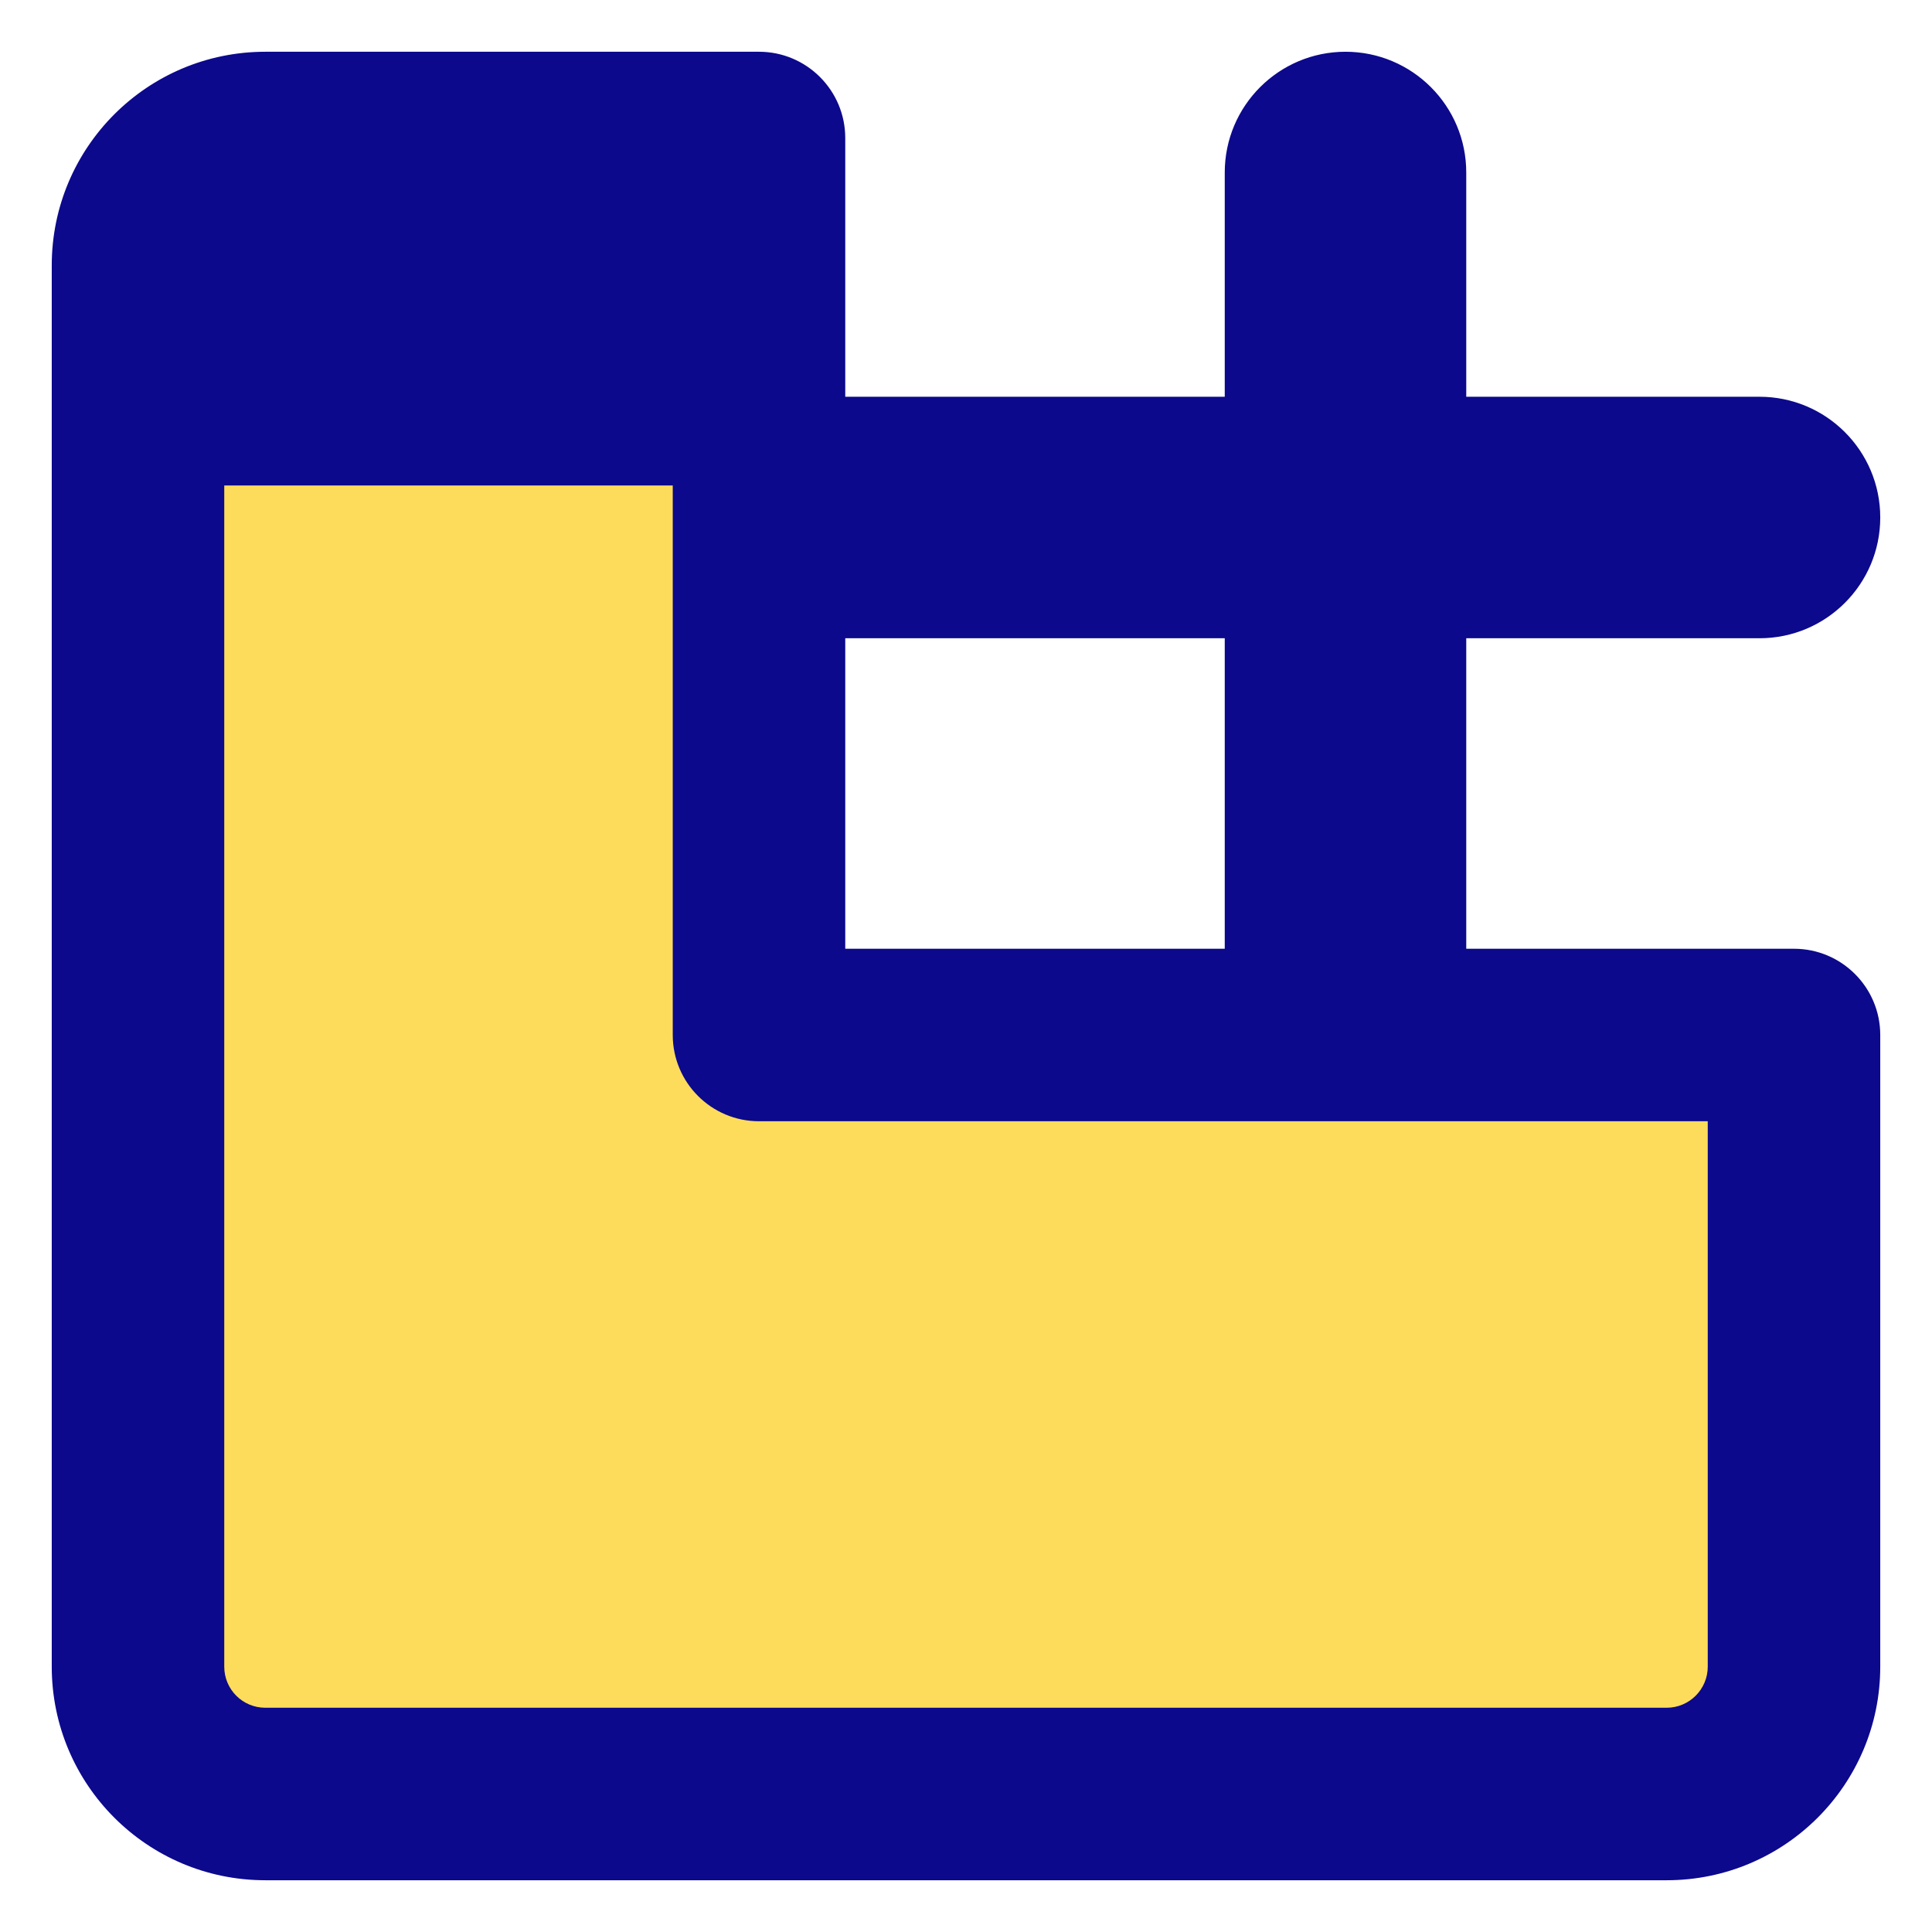
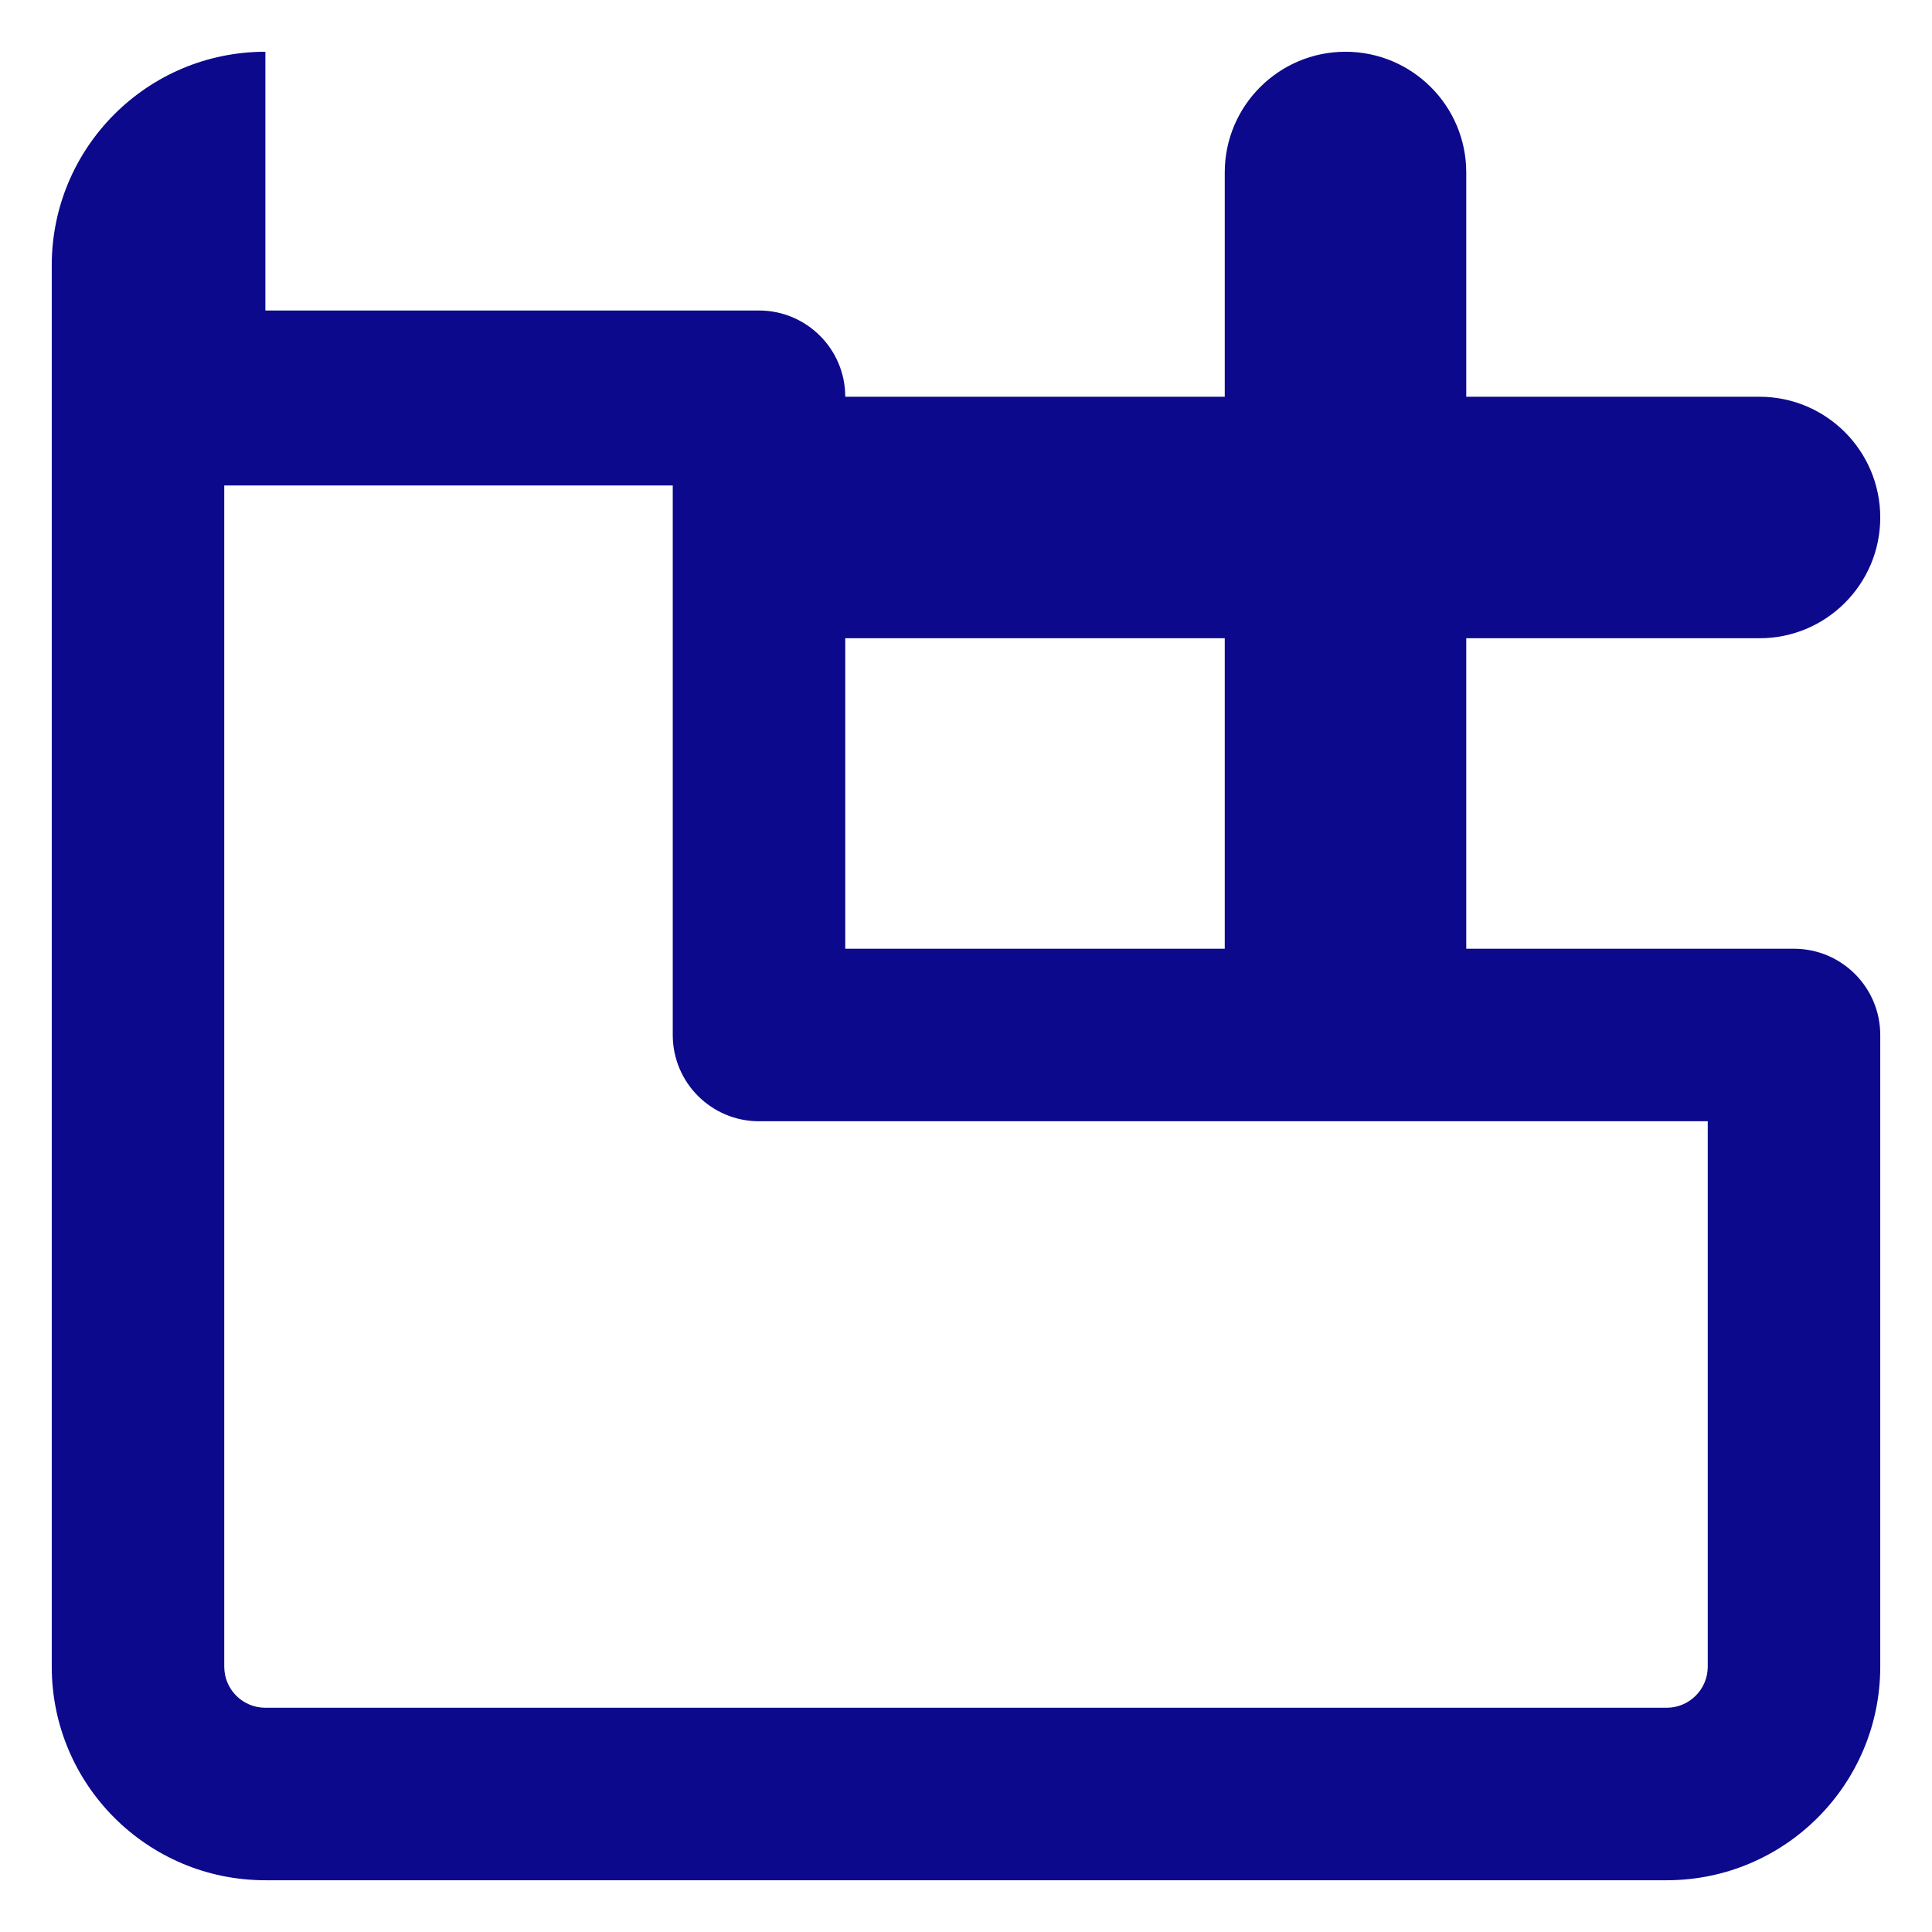
<svg xmlns="http://www.w3.org/2000/svg" fill="none" viewBox="0 0 14 14" id="Browser-Build--Streamline-Core">
  <desc>
    Browser Build Streamline Icon: https://streamlinehq.com
  </desc>
  <g id="browser-build--build-website-development-window-code-web-backend-browser-dev">
-     <path id="Vector" fill="#fddc5c" d="M12.077 13c0.51 0 0.923 -0.413 0.923 -0.923V7.5H5.5V1H1.923C1.413 1 1 1.413 1 1.923V12.077c0 0.51 0.413 0.923 0.923 0.923H12.077Z" stroke-width="1" />
-     <path id="Union" fill="#0c098c" fill-rule="evenodd" d="M1.625 3.518v8.559c0 0.165 0.133 0.298 0.298 0.298H12.077c0.165 0 0.298 -0.134 0.298 -0.298V8.125H5.5c-0.345 0 -0.625 -0.28 -0.625 -0.625V3.518h-3.25ZM1.923 0.375C1.068 0.375 0.375 1.068 0.375 1.923V12.077c0 0.855 0.693 1.548 1.548 1.548H12.077c0.855 0 1.548 -0.693 1.548 -1.548V7.5c0 -0.345 -0.28 -0.625 -0.625 -0.625h-2.375v-2.25h2.125c0.483 0 0.875 -0.392 0.875 -0.875s-0.392 -0.875 -0.875 -0.875h-2.125V1.25c0 -0.483 -0.392 -0.875 -0.875 -0.875 -0.483 0 -0.875 0.392 -0.875 0.875v1.625h-2.75V1c0 -0.345 -0.28 -0.625 -0.625 -0.625H1.923ZM8.875 4.625h-2.75v2.25h2.75v-2.25Z" clip-rule="evenodd" stroke-width="1" />
+     <path id="Union" fill="#0c098c" fill-rule="evenodd" d="M1.625 3.518v8.559c0 0.165 0.133 0.298 0.298 0.298H12.077c0.165 0 0.298 -0.134 0.298 -0.298V8.125H5.5c-0.345 0 -0.625 -0.28 -0.625 -0.625V3.518h-3.25ZM1.923 0.375C1.068 0.375 0.375 1.068 0.375 1.923V12.077c0 0.855 0.693 1.548 1.548 1.548H12.077c0.855 0 1.548 -0.693 1.548 -1.548V7.5c0 -0.345 -0.28 -0.625 -0.625 -0.625h-2.375v-2.25h2.125c0.483 0 0.875 -0.392 0.875 -0.875s-0.392 -0.875 -0.875 -0.875h-2.125V1.25c0 -0.483 -0.392 -0.875 -0.875 -0.875 -0.483 0 -0.875 0.392 -0.875 0.875v1.625h-2.75c0 -0.345 -0.28 -0.625 -0.625 -0.625H1.923ZM8.875 4.625h-2.75v2.25h2.75v-2.25Z" clip-rule="evenodd" stroke-width="1" />
  </g>
</svg>